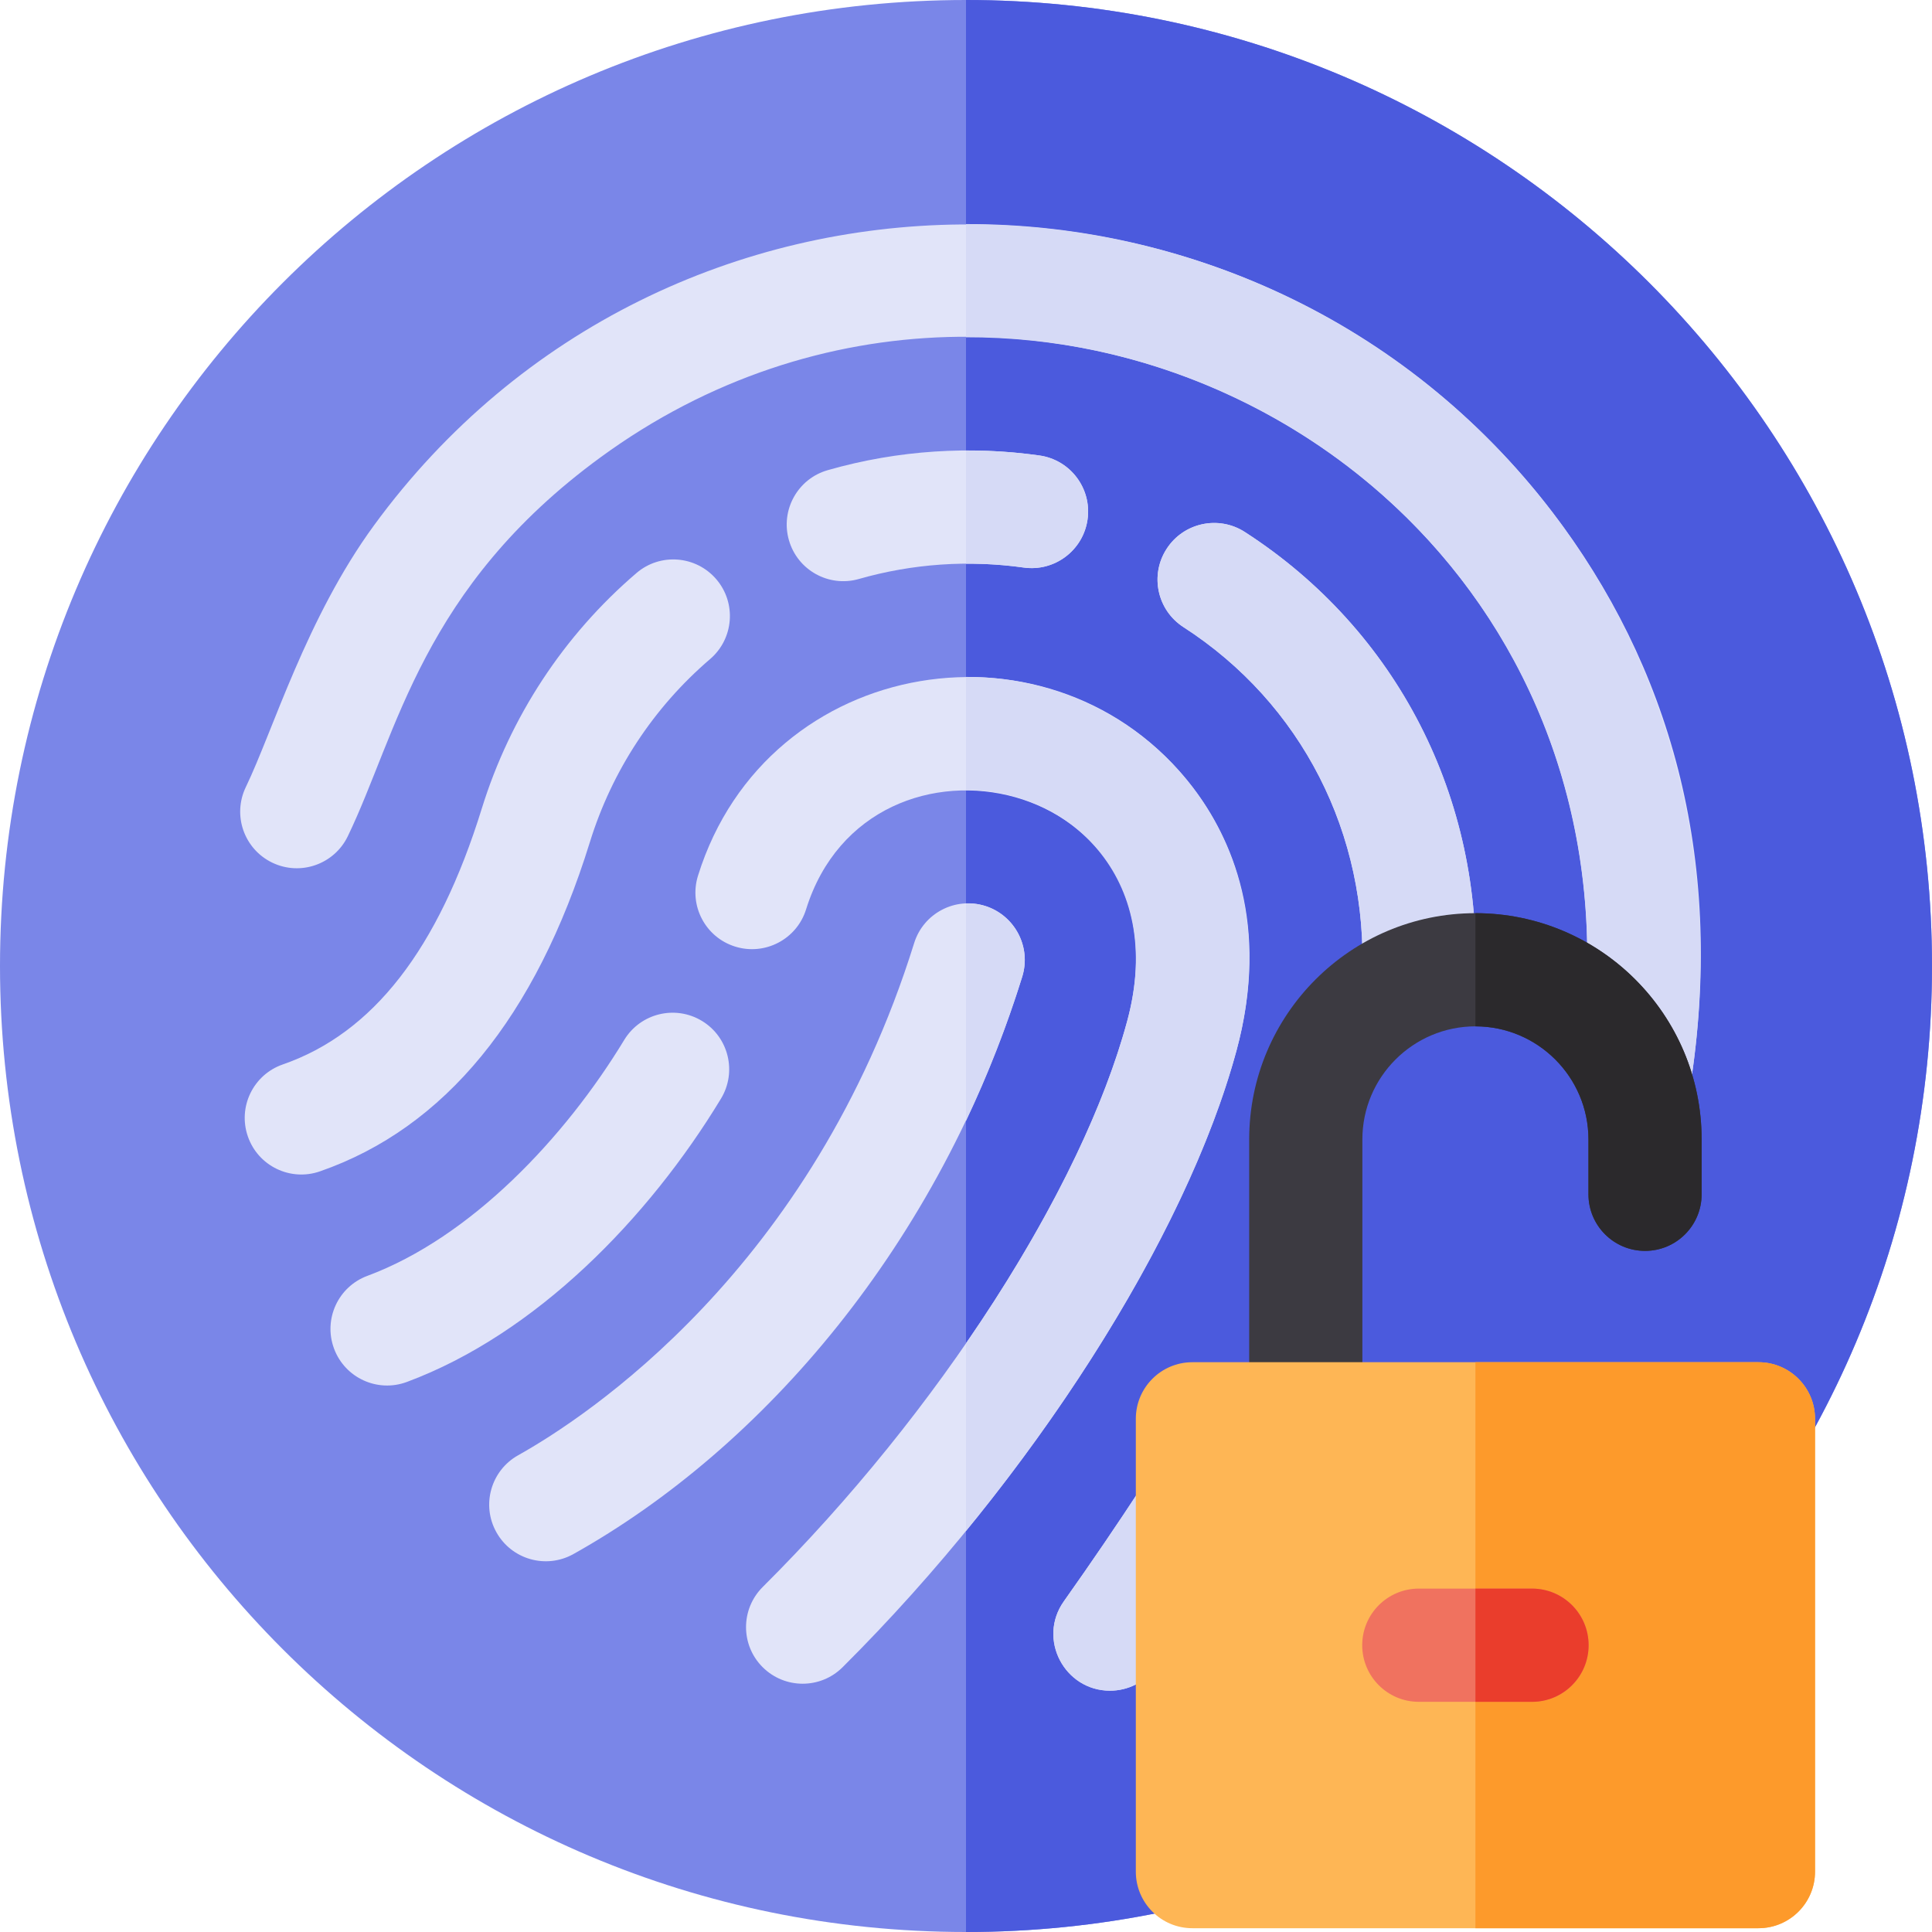
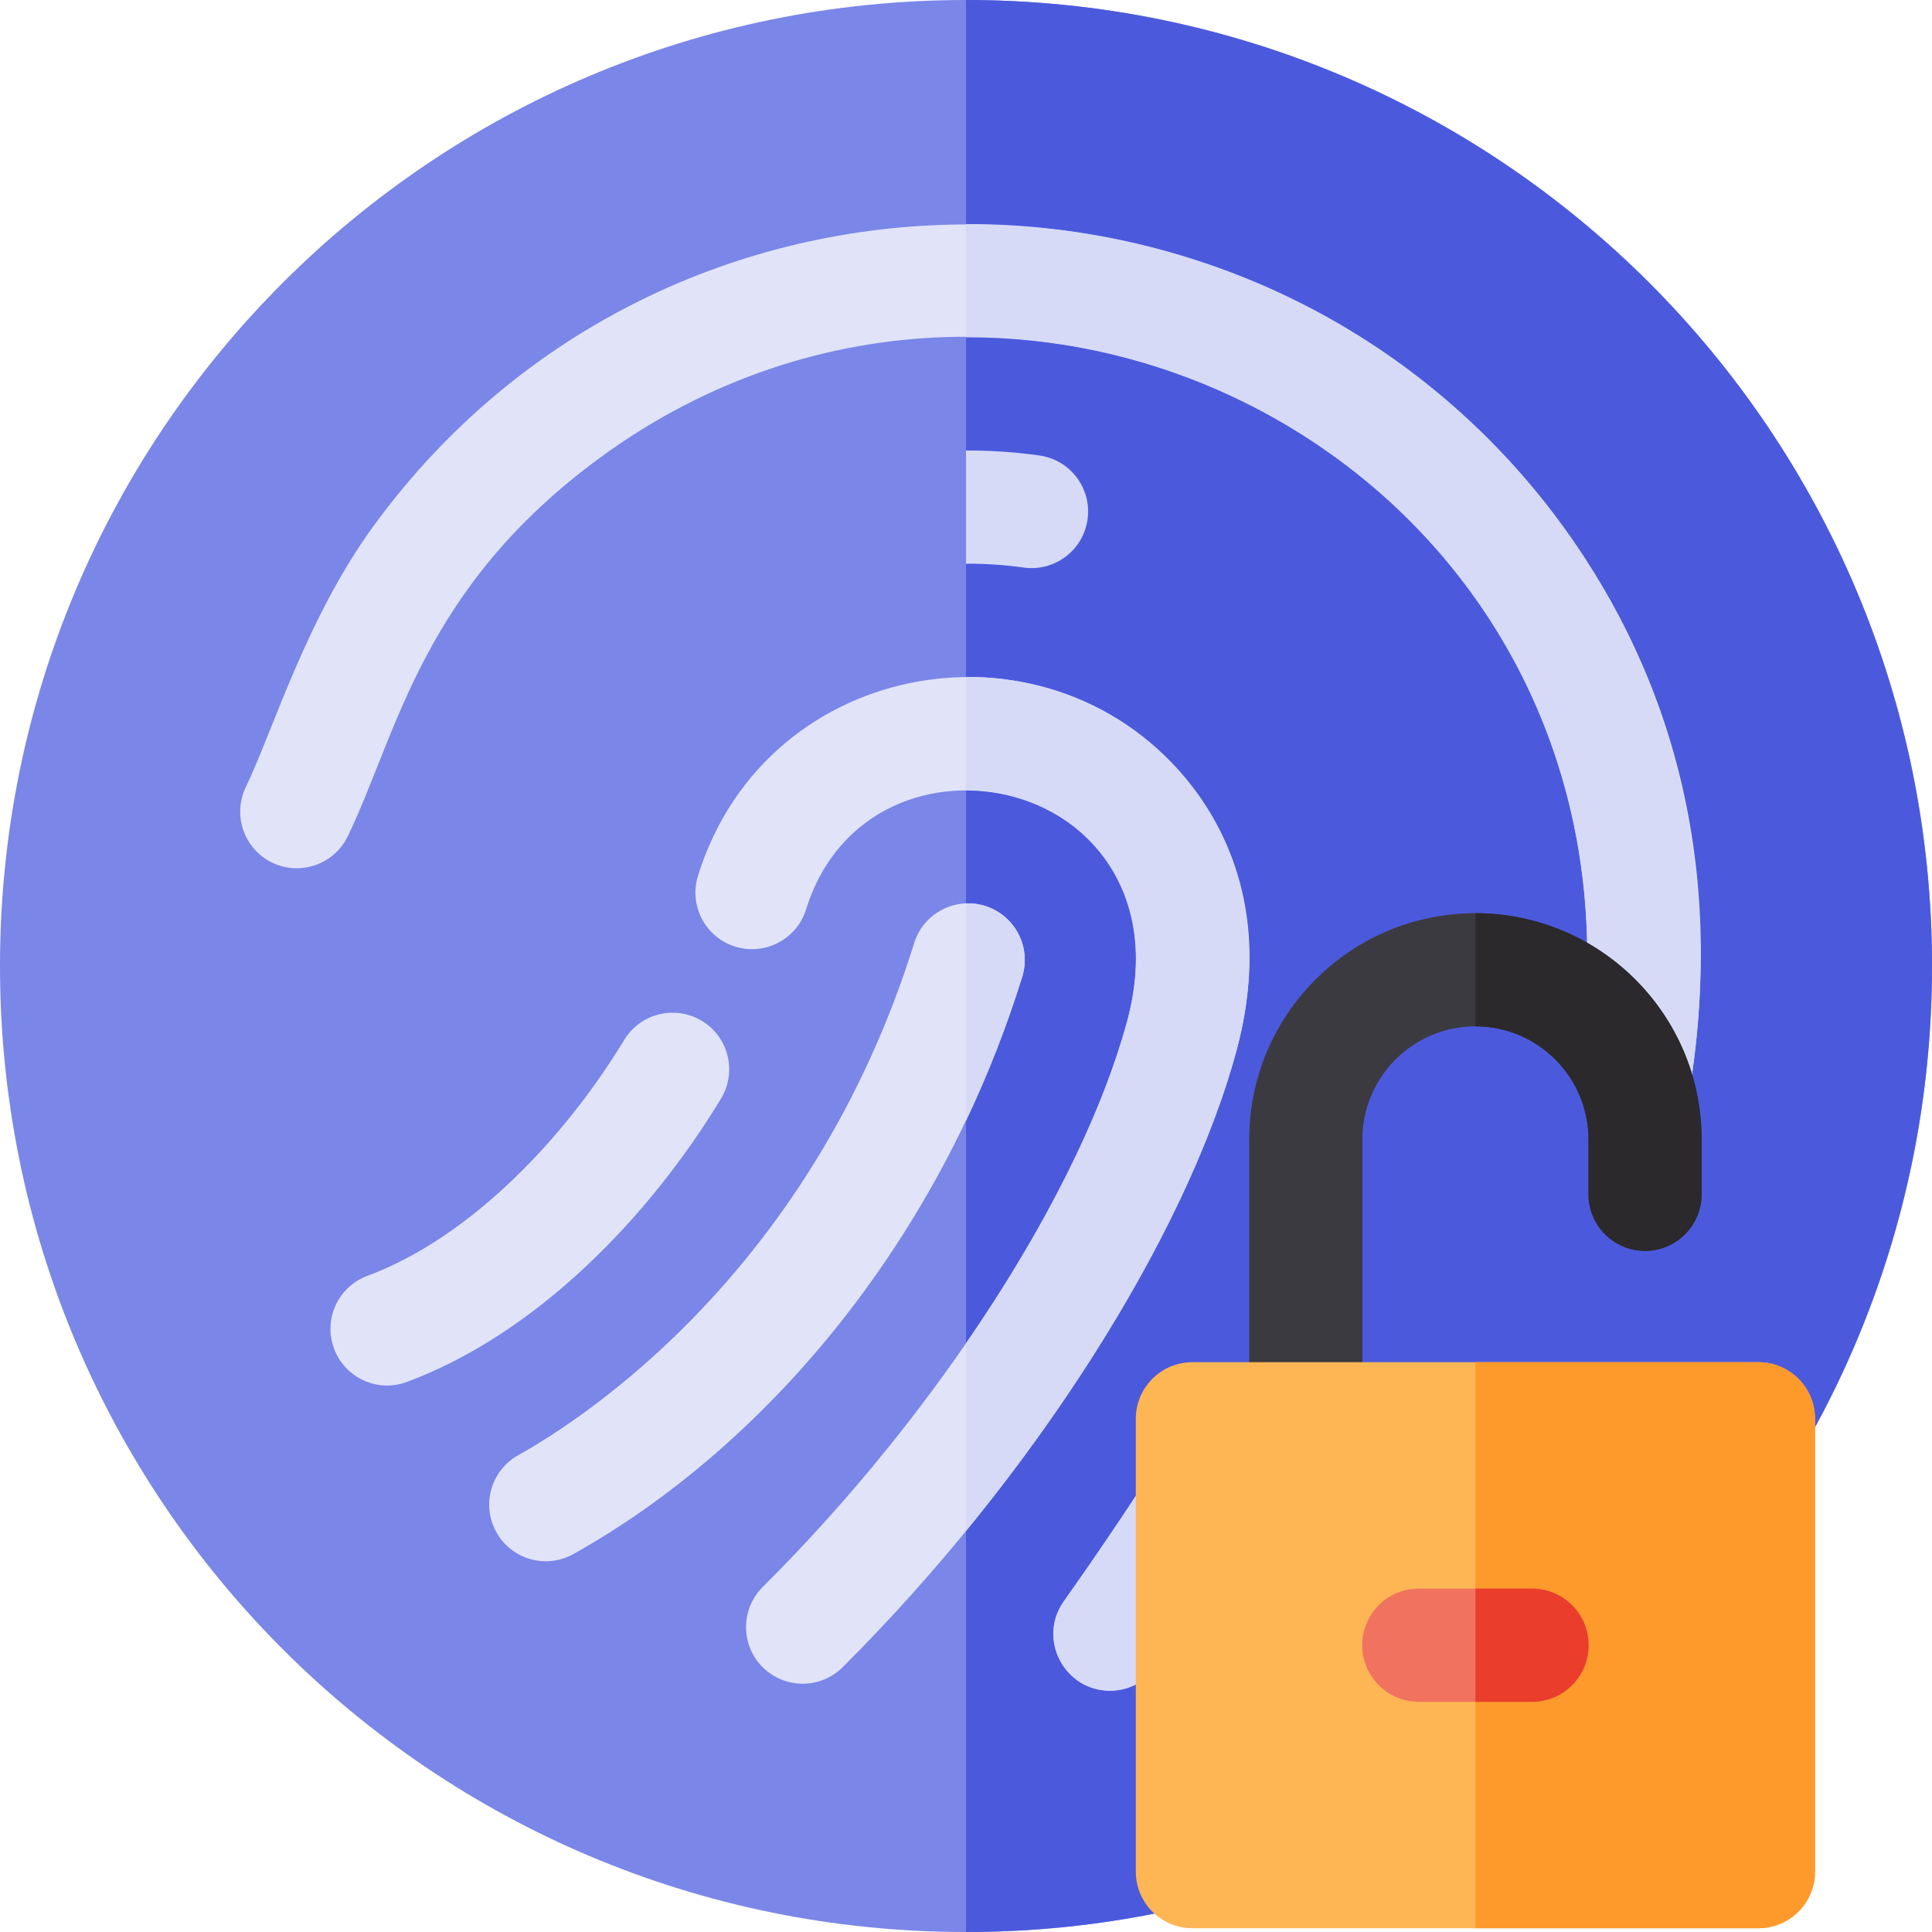
<svg xmlns="http://www.w3.org/2000/svg" width="50" height="50" viewBox="0 0 50 50" fill="none">
  <g clip-path="url(#clip0_85_443)">
    <path d="M25 0C11.182 0 0 11.181 0 25C0 38.818 11.181 50 25 50C38.778 50 50 38.836 50 25C50 11.182 38.819 0 25 0Z" fill="#7A86E8" />
    <path d="M25 0V50C38.778 50 50 38.836 50 25C50 11.182 38.819 0 25 0Z" fill="#4B5ADD" />
    <path d="M18.659 28.433C19.078 27.741 18.858 26.84 18.166 26.421C17.474 26.002 16.573 26.223 16.154 26.915C14.623 29.44 12.187 32.023 9.508 33.019C8.749 33.3 8.363 34.144 8.645 34.902C8.927 35.661 9.77 36.047 10.529 35.765C13.867 34.524 16.78 31.534 18.659 28.433Z" fill="#E1E4F9" />
    <path d="M18.064 22.664C17.823 23.436 18.254 24.258 19.027 24.498C19.799 24.738 20.621 24.307 20.861 23.535C22.498 18.279 30.883 20.086 29.173 26.421C27.994 30.79 24.291 36.541 19.739 41.071C19.166 41.642 19.163 42.57 19.734 43.143C20.305 43.716 21.232 43.719 21.806 43.148C26.696 38.28 30.698 32.014 32.001 27.185C32.881 23.928 31.87 21.683 30.866 20.374C27.329 15.754 19.856 16.909 18.064 22.664V22.664Z" fill="#E1E4F9" />
    <path d="M40.17 13.248C32.517 3.255 17.217 3.288 9.68 13.595C7.927 15.993 7.067 18.908 6.362 20.369C6.01 21.098 6.316 21.973 7.045 22.325C7.774 22.676 8.649 22.37 9.001 21.642C10.292 18.964 10.917 15.216 15.541 11.836C26.727 3.657 43.102 12.487 40.875 27.487C40.756 28.287 41.309 29.032 42.109 29.151C42.907 29.27 43.654 28.719 43.773 27.917C44.627 22.167 43.203 17.208 40.17 13.248V13.248Z" fill="#E1E4F9" />
    <path d="M31.575 38.059C30.897 37.616 29.99 37.807 29.547 38.484C28.913 39.454 28.254 40.422 27.531 41.444C26.843 42.418 27.549 43.755 28.726 43.755C29.185 43.755 29.638 43.539 29.924 43.136C30.667 42.084 31.346 41.087 32 40.087C32.442 39.41 32.252 38.502 31.575 38.059V38.059Z" fill="#E1E4F9" />
-     <path d="M32.216 13.768C31.536 13.33 30.629 13.525 30.191 14.206C29.752 14.885 29.948 15.792 30.628 16.23C33.681 18.2 35.41 21.58 35.252 25.273C35.216 26.104 35.879 26.801 36.717 26.801C37.497 26.801 38.145 26.186 38.179 25.399C38.382 20.655 36.153 16.307 32.216 13.768V13.768Z" fill="#E1E4F9" />
-     <path d="M22.228 14.984C23.611 14.588 25.065 14.487 26.491 14.688C27.291 14.801 28.033 14.244 28.146 13.443C28.259 12.642 27.702 11.901 26.901 11.788C25.135 11.538 23.263 11.64 21.421 12.168C20.644 12.39 20.194 13.202 20.417 13.979C20.639 14.757 21.451 15.207 22.228 14.984Z" fill="#E1E4F9" />
-     <path d="M15.267 21.791C15.839 19.945 16.915 18.308 18.378 17.056C18.992 16.529 19.064 15.605 18.538 14.991C18.011 14.376 17.086 14.304 16.472 14.83C14.589 16.442 13.205 18.55 12.469 20.924C11.339 24.57 9.654 26.737 7.318 27.548C6.554 27.813 6.149 28.648 6.415 29.412C6.68 30.177 7.515 30.58 8.279 30.315C11.51 29.193 13.862 26.325 15.267 21.791V21.791Z" fill="#E1E4F9" />
    <path d="M26.455 25.279C26.695 24.507 26.264 23.686 25.492 23.445C24.72 23.204 23.898 23.635 23.658 24.408C21.024 32.86 15.148 36.69 13.41 37.662C12.704 38.057 12.452 38.95 12.847 39.655C13.241 40.361 14.133 40.614 14.84 40.219C19.739 37.478 24.296 32.206 26.455 25.279V25.279Z" fill="#E1E4F9" />
    <path d="M29.173 26.422C28.5 28.914 27.005 31.857 25 34.765V39.621C28.385 35.488 30.996 30.91 32.002 27.185C33.535 21.504 29.433 17.489 25 17.519V20.448C27.555 20.418 30.19 22.652 29.173 26.422V26.422Z" fill="#D6DAF6" />
    <path d="M25 5.799V8.729C34.173 8.705 42.498 16.556 40.875 27.487C40.756 28.287 41.309 29.032 42.109 29.151C42.907 29.27 43.654 28.719 43.773 27.917C45.648 15.288 36.036 5.77 25 5.799Z" fill="#D6DAF6" />
    <path d="M31.575 38.059C30.897 37.616 29.99 37.807 29.547 38.484C28.913 39.454 28.254 40.422 27.531 41.444C26.843 42.418 27.549 43.755 28.726 43.755C29.185 43.755 29.638 43.539 29.924 43.136C30.667 42.084 31.346 41.087 32 40.087C32.442 39.41 32.252 38.502 31.575 38.059V38.059Z" fill="#D6DAF6" />
-     <path d="M32.216 13.768C31.536 13.33 30.629 13.525 30.191 14.206C29.752 14.885 29.948 15.792 30.628 16.23C33.681 18.2 35.41 21.58 35.252 25.273C35.216 26.104 35.879 26.801 36.717 26.801C37.497 26.801 38.145 26.186 38.179 25.399C38.382 20.655 36.153 16.307 32.216 13.768V13.768Z" fill="#D6DAF6" />
    <path d="M26.491 14.688C27.291 14.802 28.033 14.244 28.146 13.443C28.259 12.642 27.702 11.901 26.901 11.788C26.279 11.7 25.656 11.657 25 11.659V14.589C25.517 14.586 26.004 14.62 26.491 14.688Z" fill="#D6DAF6" />
    <path d="M25 23.381V29.01C25.565 27.819 26.051 26.575 26.454 25.28C26.753 24.321 26.018 23.342 25 23.381V23.381Z" fill="#D6DAF6" />
    <path d="M35.258 35.742V29.488C35.258 27.875 36.571 26.562 38.184 26.562C39.797 26.562 41.109 27.875 41.109 29.488V30.908C41.109 31.717 41.764 32.373 42.574 32.373C43.383 32.373 44.038 31.717 44.038 30.908V29.488C44.038 26.259 41.412 23.633 38.184 23.633C34.955 23.633 32.329 26.259 32.329 29.488V35.742H35.258Z" fill="#3C3A41" />
    <path d="M38.184 23.633V26.562C39.796 26.562 41.109 27.875 41.109 29.488V30.908C41.109 31.717 41.764 32.373 42.574 32.373C43.383 32.373 44.038 31.717 44.038 30.908V29.488C44.038 26.259 41.412 23.633 38.184 23.633Z" fill="#2B292C" />
    <path d="M45.508 49.902H30.859C30.05 49.902 29.395 49.247 29.395 48.438V36.719C29.395 35.91 30.05 35.254 30.859 35.254H45.508C46.317 35.254 46.973 35.91 46.973 36.719V48.438C46.973 49.247 46.317 49.902 45.508 49.902Z" fill="#FEB655" />
    <path d="M45.508 35.254H38.184V49.902H45.508C46.317 49.902 46.973 49.247 46.973 48.438V36.719C46.973 35.91 46.317 35.254 45.508 35.254Z" fill="#FD9A2B" />
    <path d="M39.648 44.043H36.719C35.91 44.043 35.254 43.387 35.254 42.578C35.254 41.769 35.91 41.113 36.719 41.113H39.648C40.458 41.113 41.113 41.769 41.113 42.578C41.113 43.387 40.458 44.043 39.648 44.043Z" fill="#F0725F" />
    <path d="M39.648 41.113H38.184V44.043H39.648C40.458 44.043 41.113 43.387 41.113 42.578C41.113 41.769 40.458 41.113 39.648 41.113Z" fill="#EA3D2C" />
  </g>
  <defs>
    <clipPath id="clip0_85_443">
      <rect width="50" height="50" fill="white" />
    </clipPath>
  </defs>
</svg>